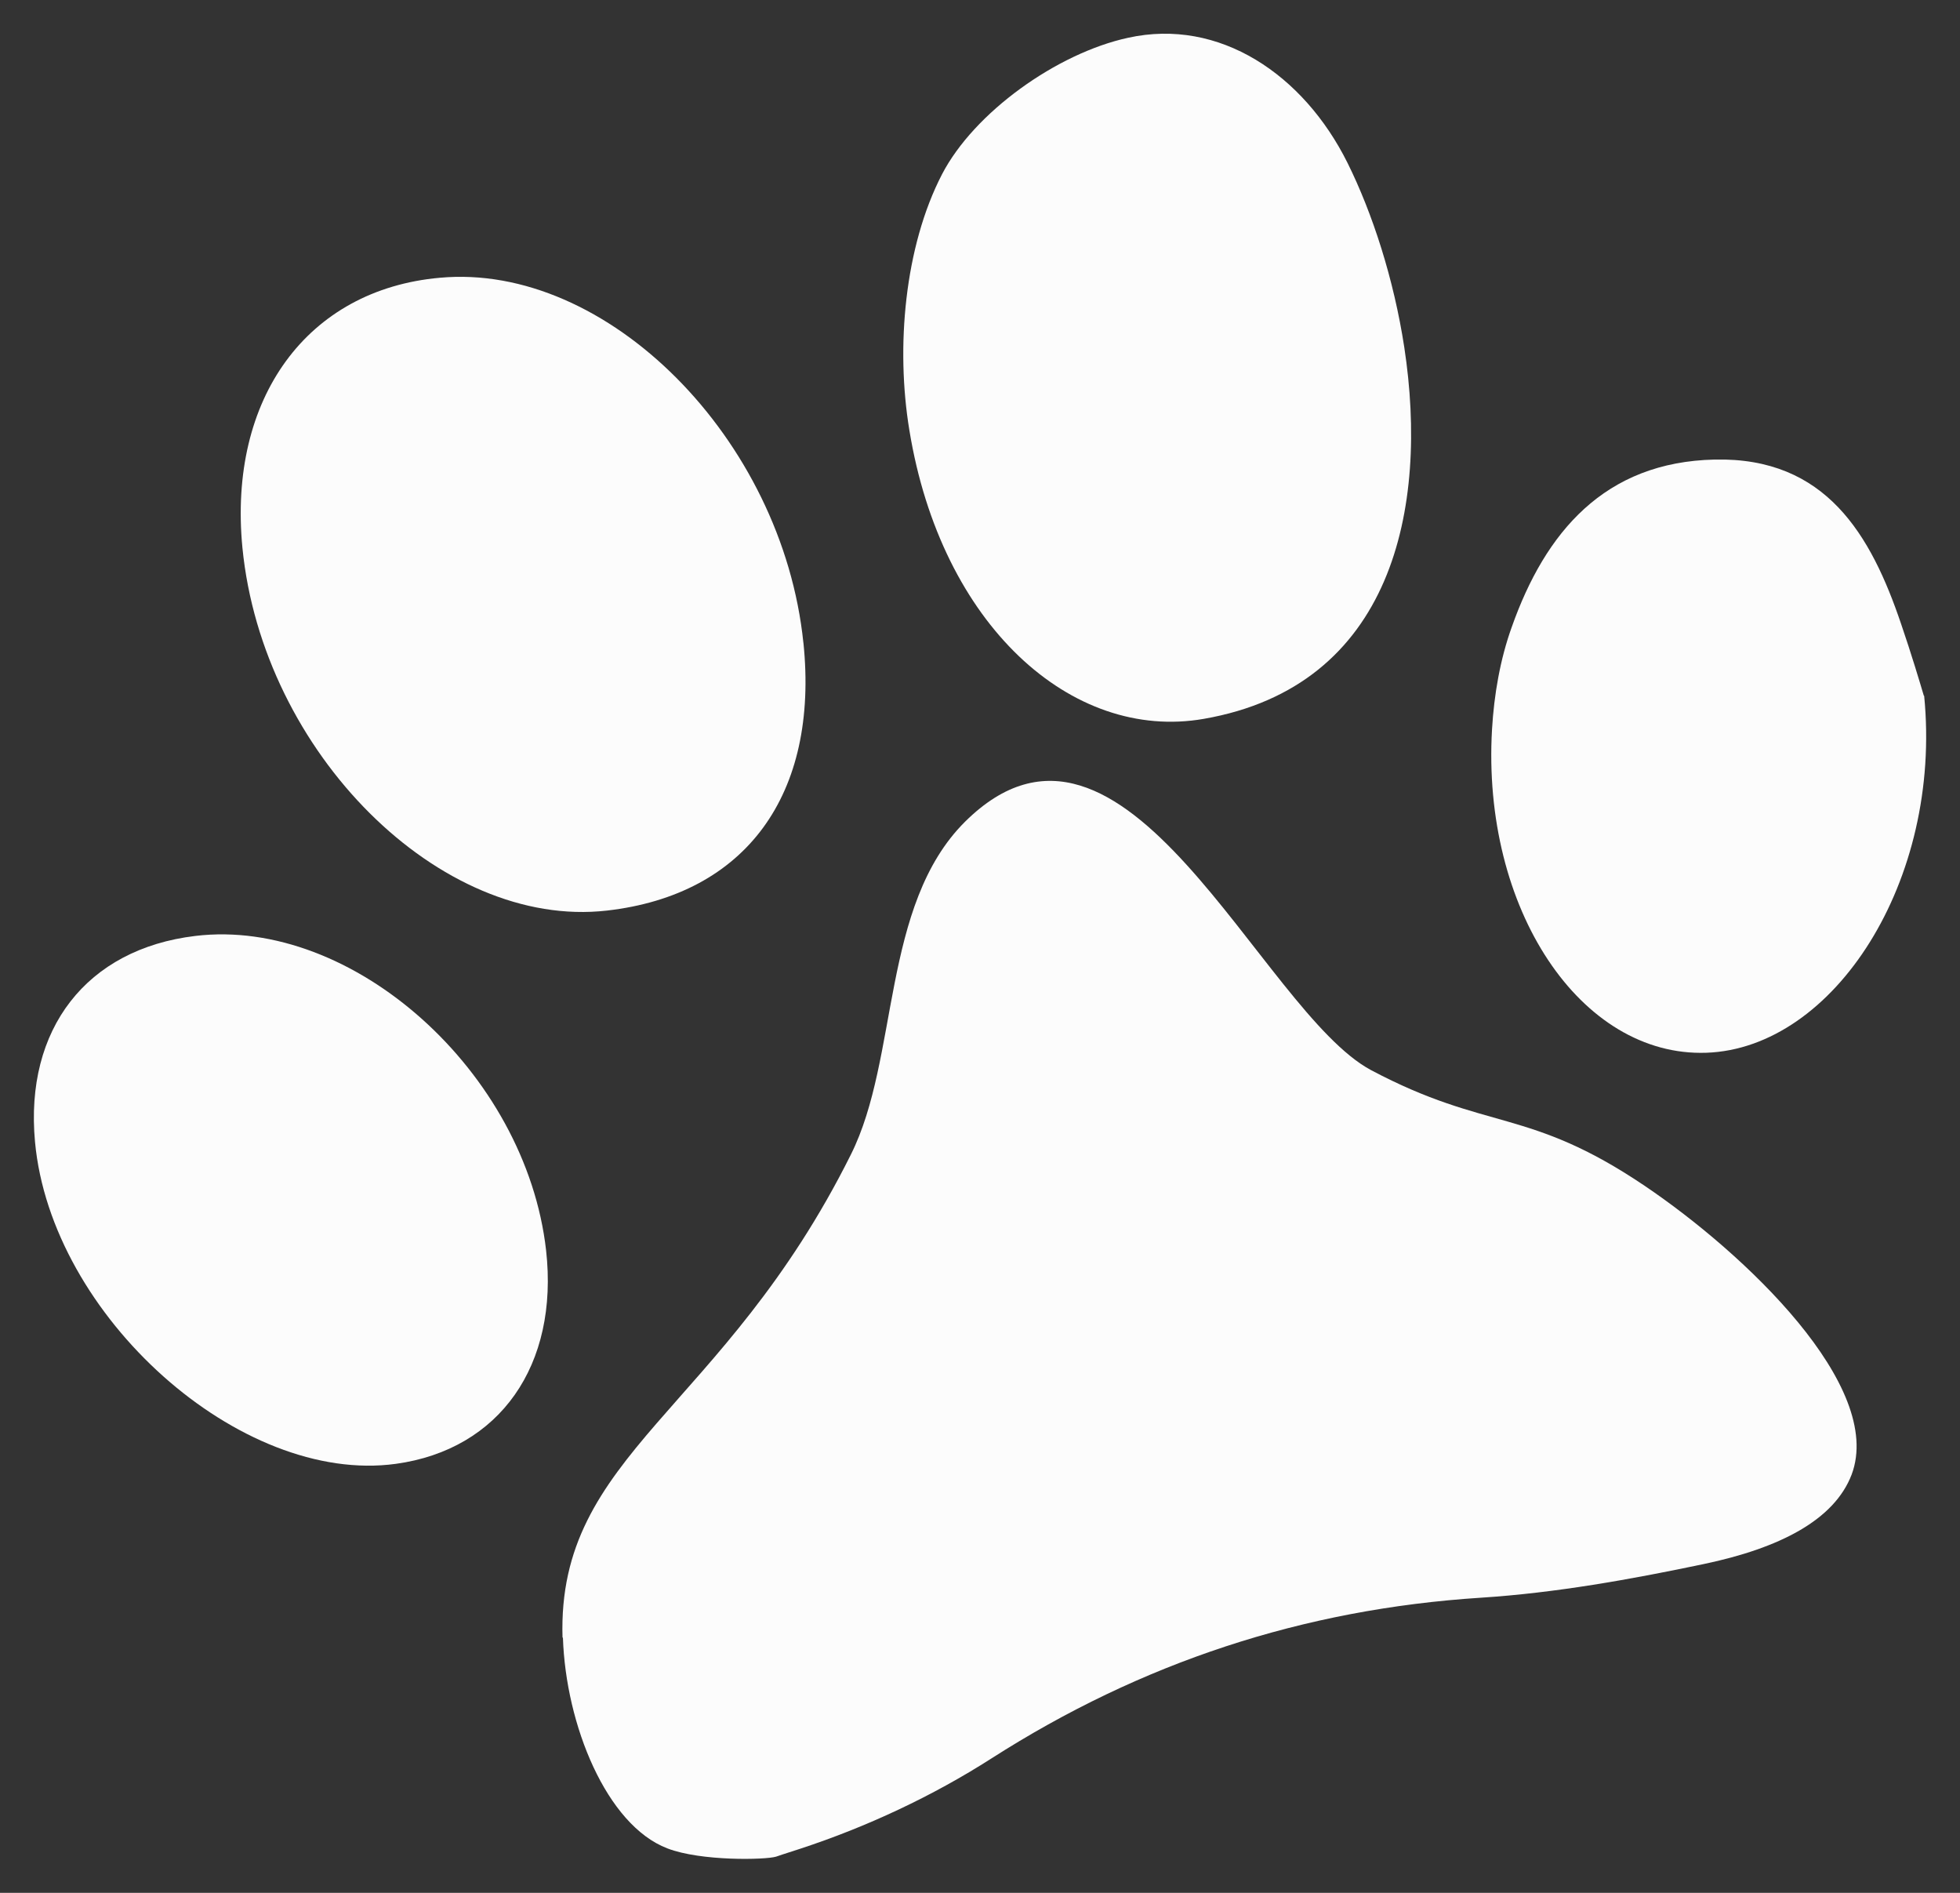
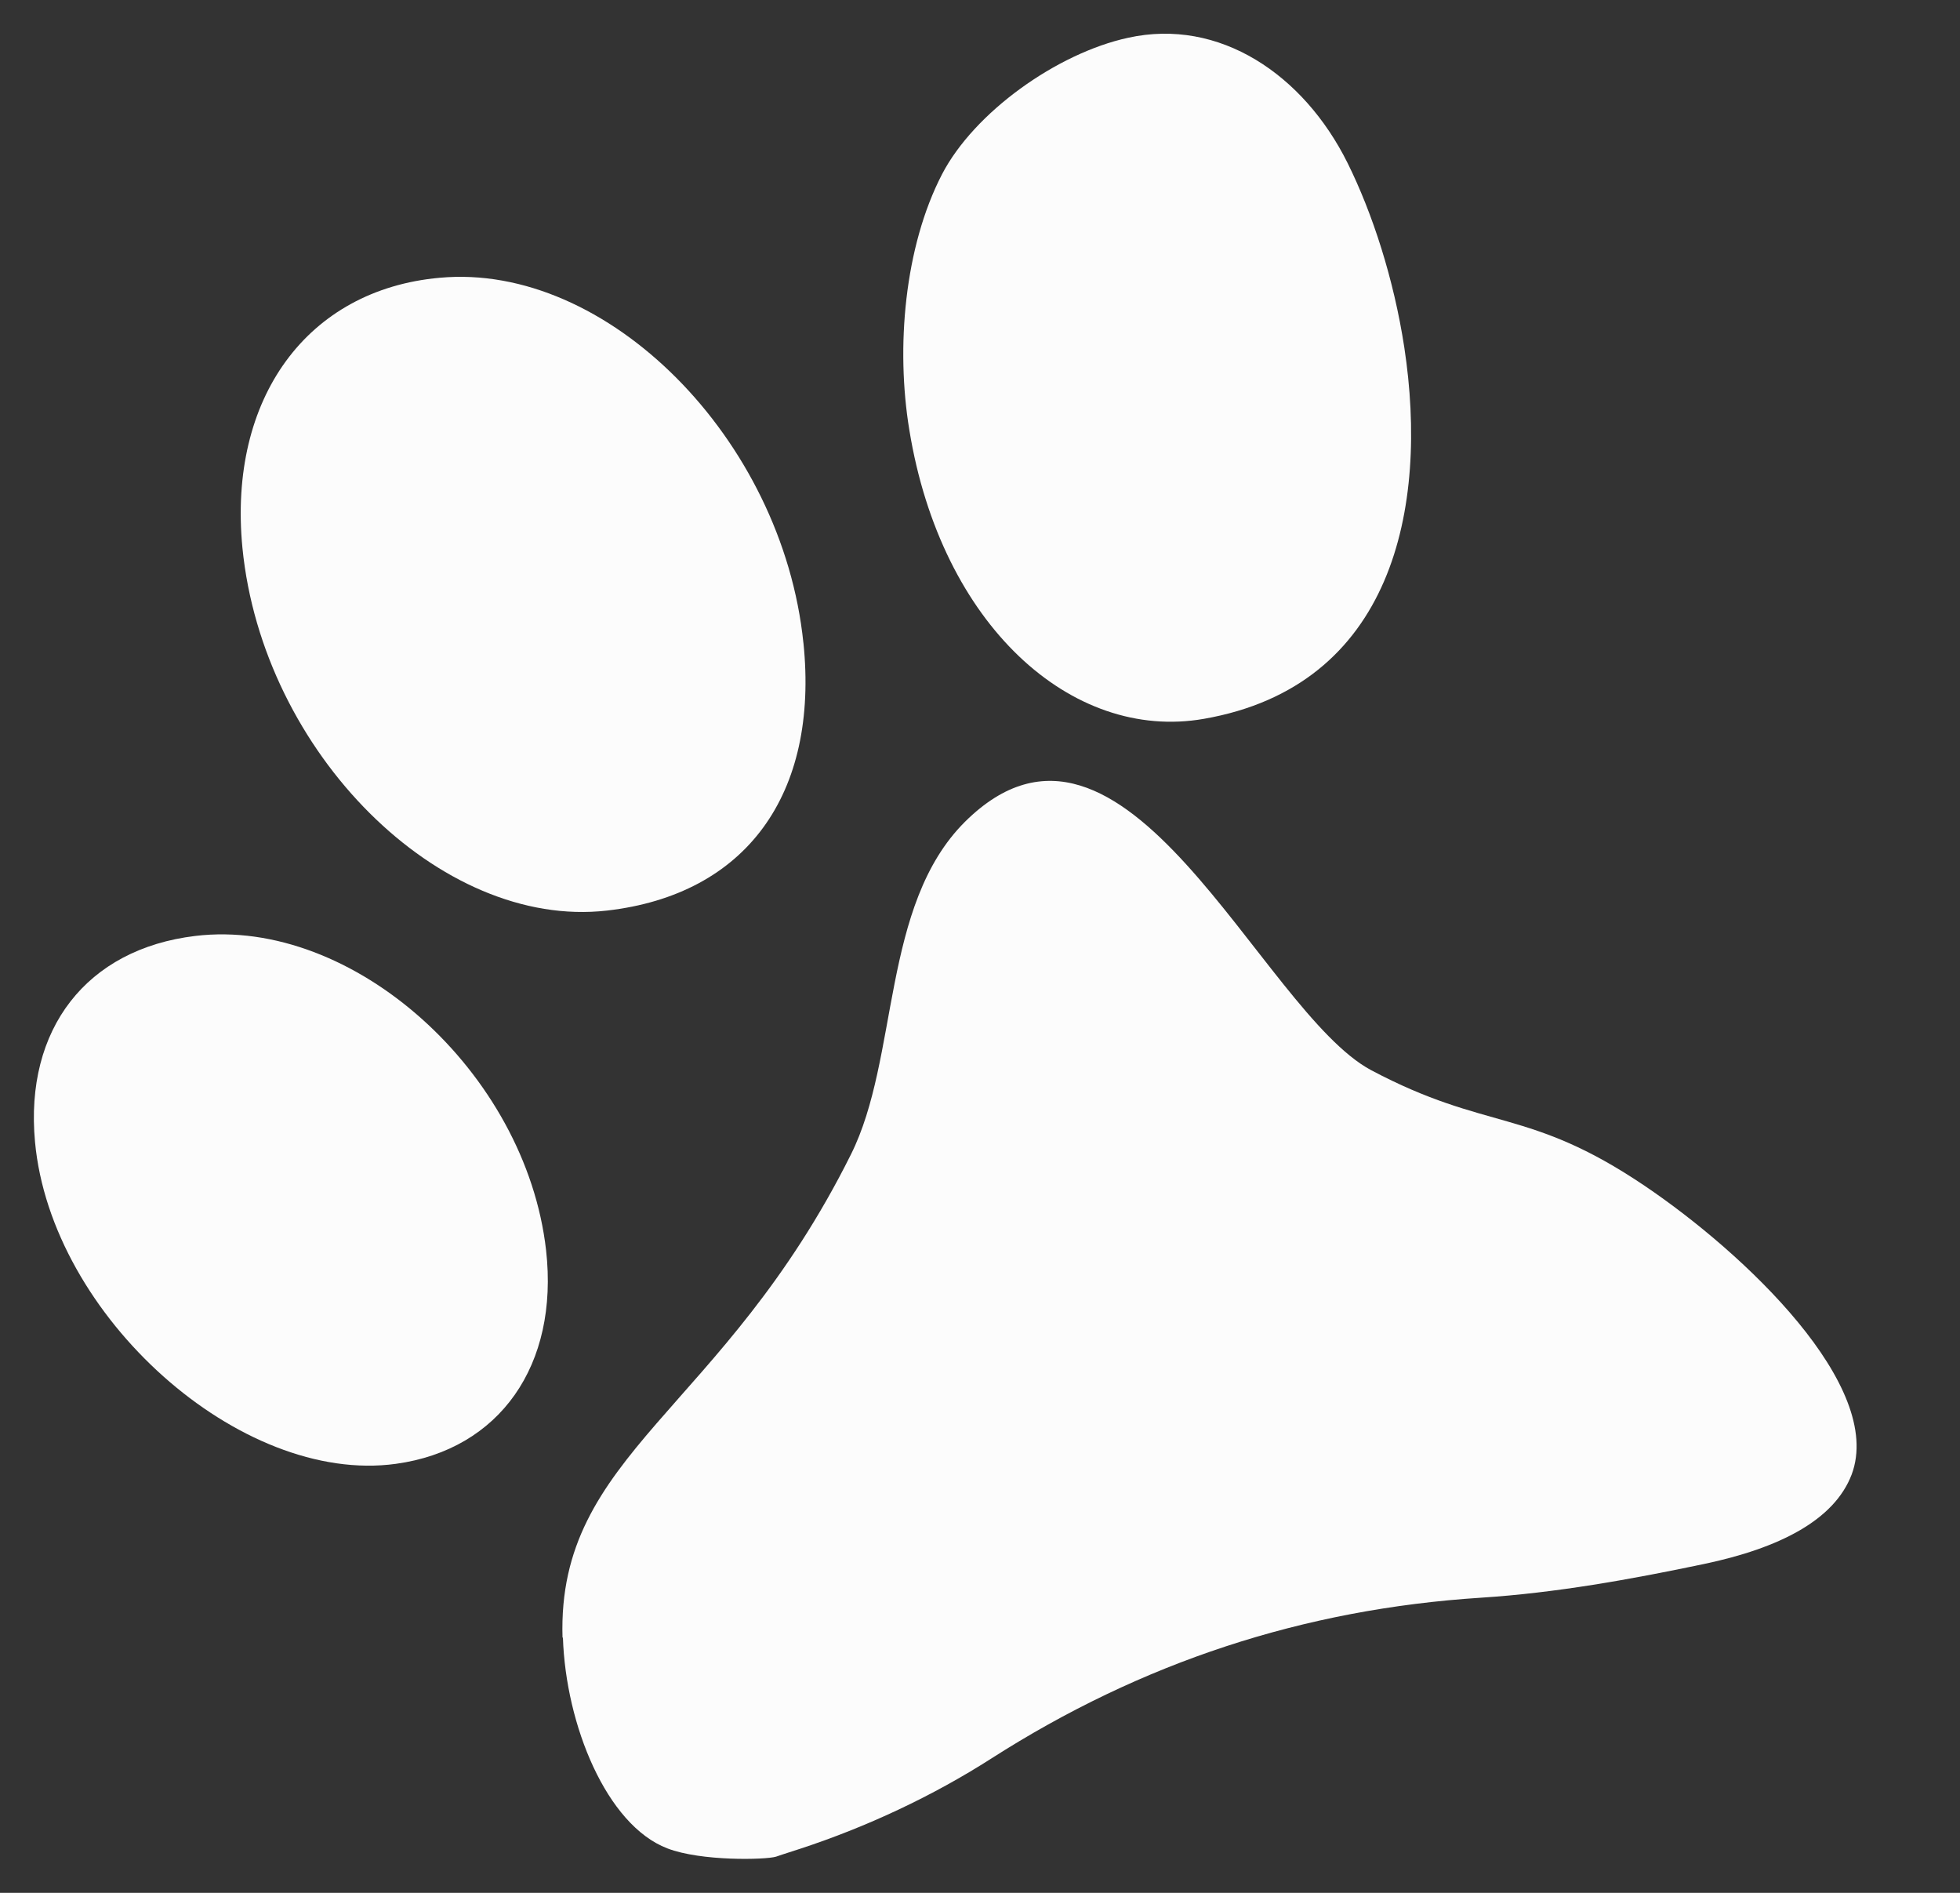
<svg xmlns="http://www.w3.org/2000/svg" width="29" height="28" viewBox="0 0 29 28" fill="none">
  <rect x="0" y="0" width="29" height="28" fill="#333333" stroke="none" />
  <path d="M8.323 24.225C8.24 21.501 10.695 20.88 12.59 17.078C13.305 15.649 13.037 13.394 14.276 12.158C16.636 9.814 18.65 14.958 20.288 15.831C22.011 16.744 22.606 16.375 24.334 17.541C25.818 18.543 27.886 20.505 27.397 21.812C27.141 22.485 26.331 22.901 25.21 23.136C24.126 23.364 23.017 23.563 21.915 23.634C19.281 23.803 16.886 24.594 14.669 26.012C13.799 26.569 12.822 27.026 11.839 27.348C11.636 27.412 11.482 27.465 11.482 27.465C11.327 27.512 10.373 27.535 9.873 27.342C8.973 26.996 8.371 25.514 8.329 24.225H8.323Z" fill="#FCFCFC" />
  <path d="M20.778 5.14C21.141 7.524 20.605 10.148 17.81 10.634C15.856 10.974 13.925 9.246 13.455 6.364C13.252 5.14 13.383 3.652 13.937 2.58C14.414 1.66 15.641 0.787 16.69 0.559C18.043 0.26 19.288 1.103 19.938 2.41C20.307 3.154 20.623 4.126 20.778 5.14Z" fill="#FCFCFC" />
  <path d="M11.887 9.504C12.12 11.754 11.035 13.236 8.979 13.47C6.512 13.751 3.885 11.133 3.587 8.104C3.372 5.89 4.546 4.284 6.506 4.109C8.979 3.88 11.577 6.487 11.887 9.51V9.504Z" fill="#FCFCFC" />
-   <path d="M28.47 10.295C28.738 13.03 27.135 15.508 25.246 15.573C23.387 15.637 21.921 13.447 22.076 10.787C22.106 10.277 22.195 9.756 22.368 9.275C22.863 7.875 23.739 6.833 25.372 6.798C27.016 6.762 27.683 7.911 28.13 9.234C28.279 9.668 28.41 10.107 28.464 10.289L28.47 10.295Z" fill="#FCFCFC" />
  <path d="M8.08 18.496C8.27 20.195 7.394 21.443 5.857 21.654C3.557 21.97 0.756 19.469 0.518 16.891C0.363 15.222 1.281 14.038 2.889 13.845C5.219 13.564 7.782 15.86 8.08 18.496Z" fill="#FCFCFC" />
</svg>